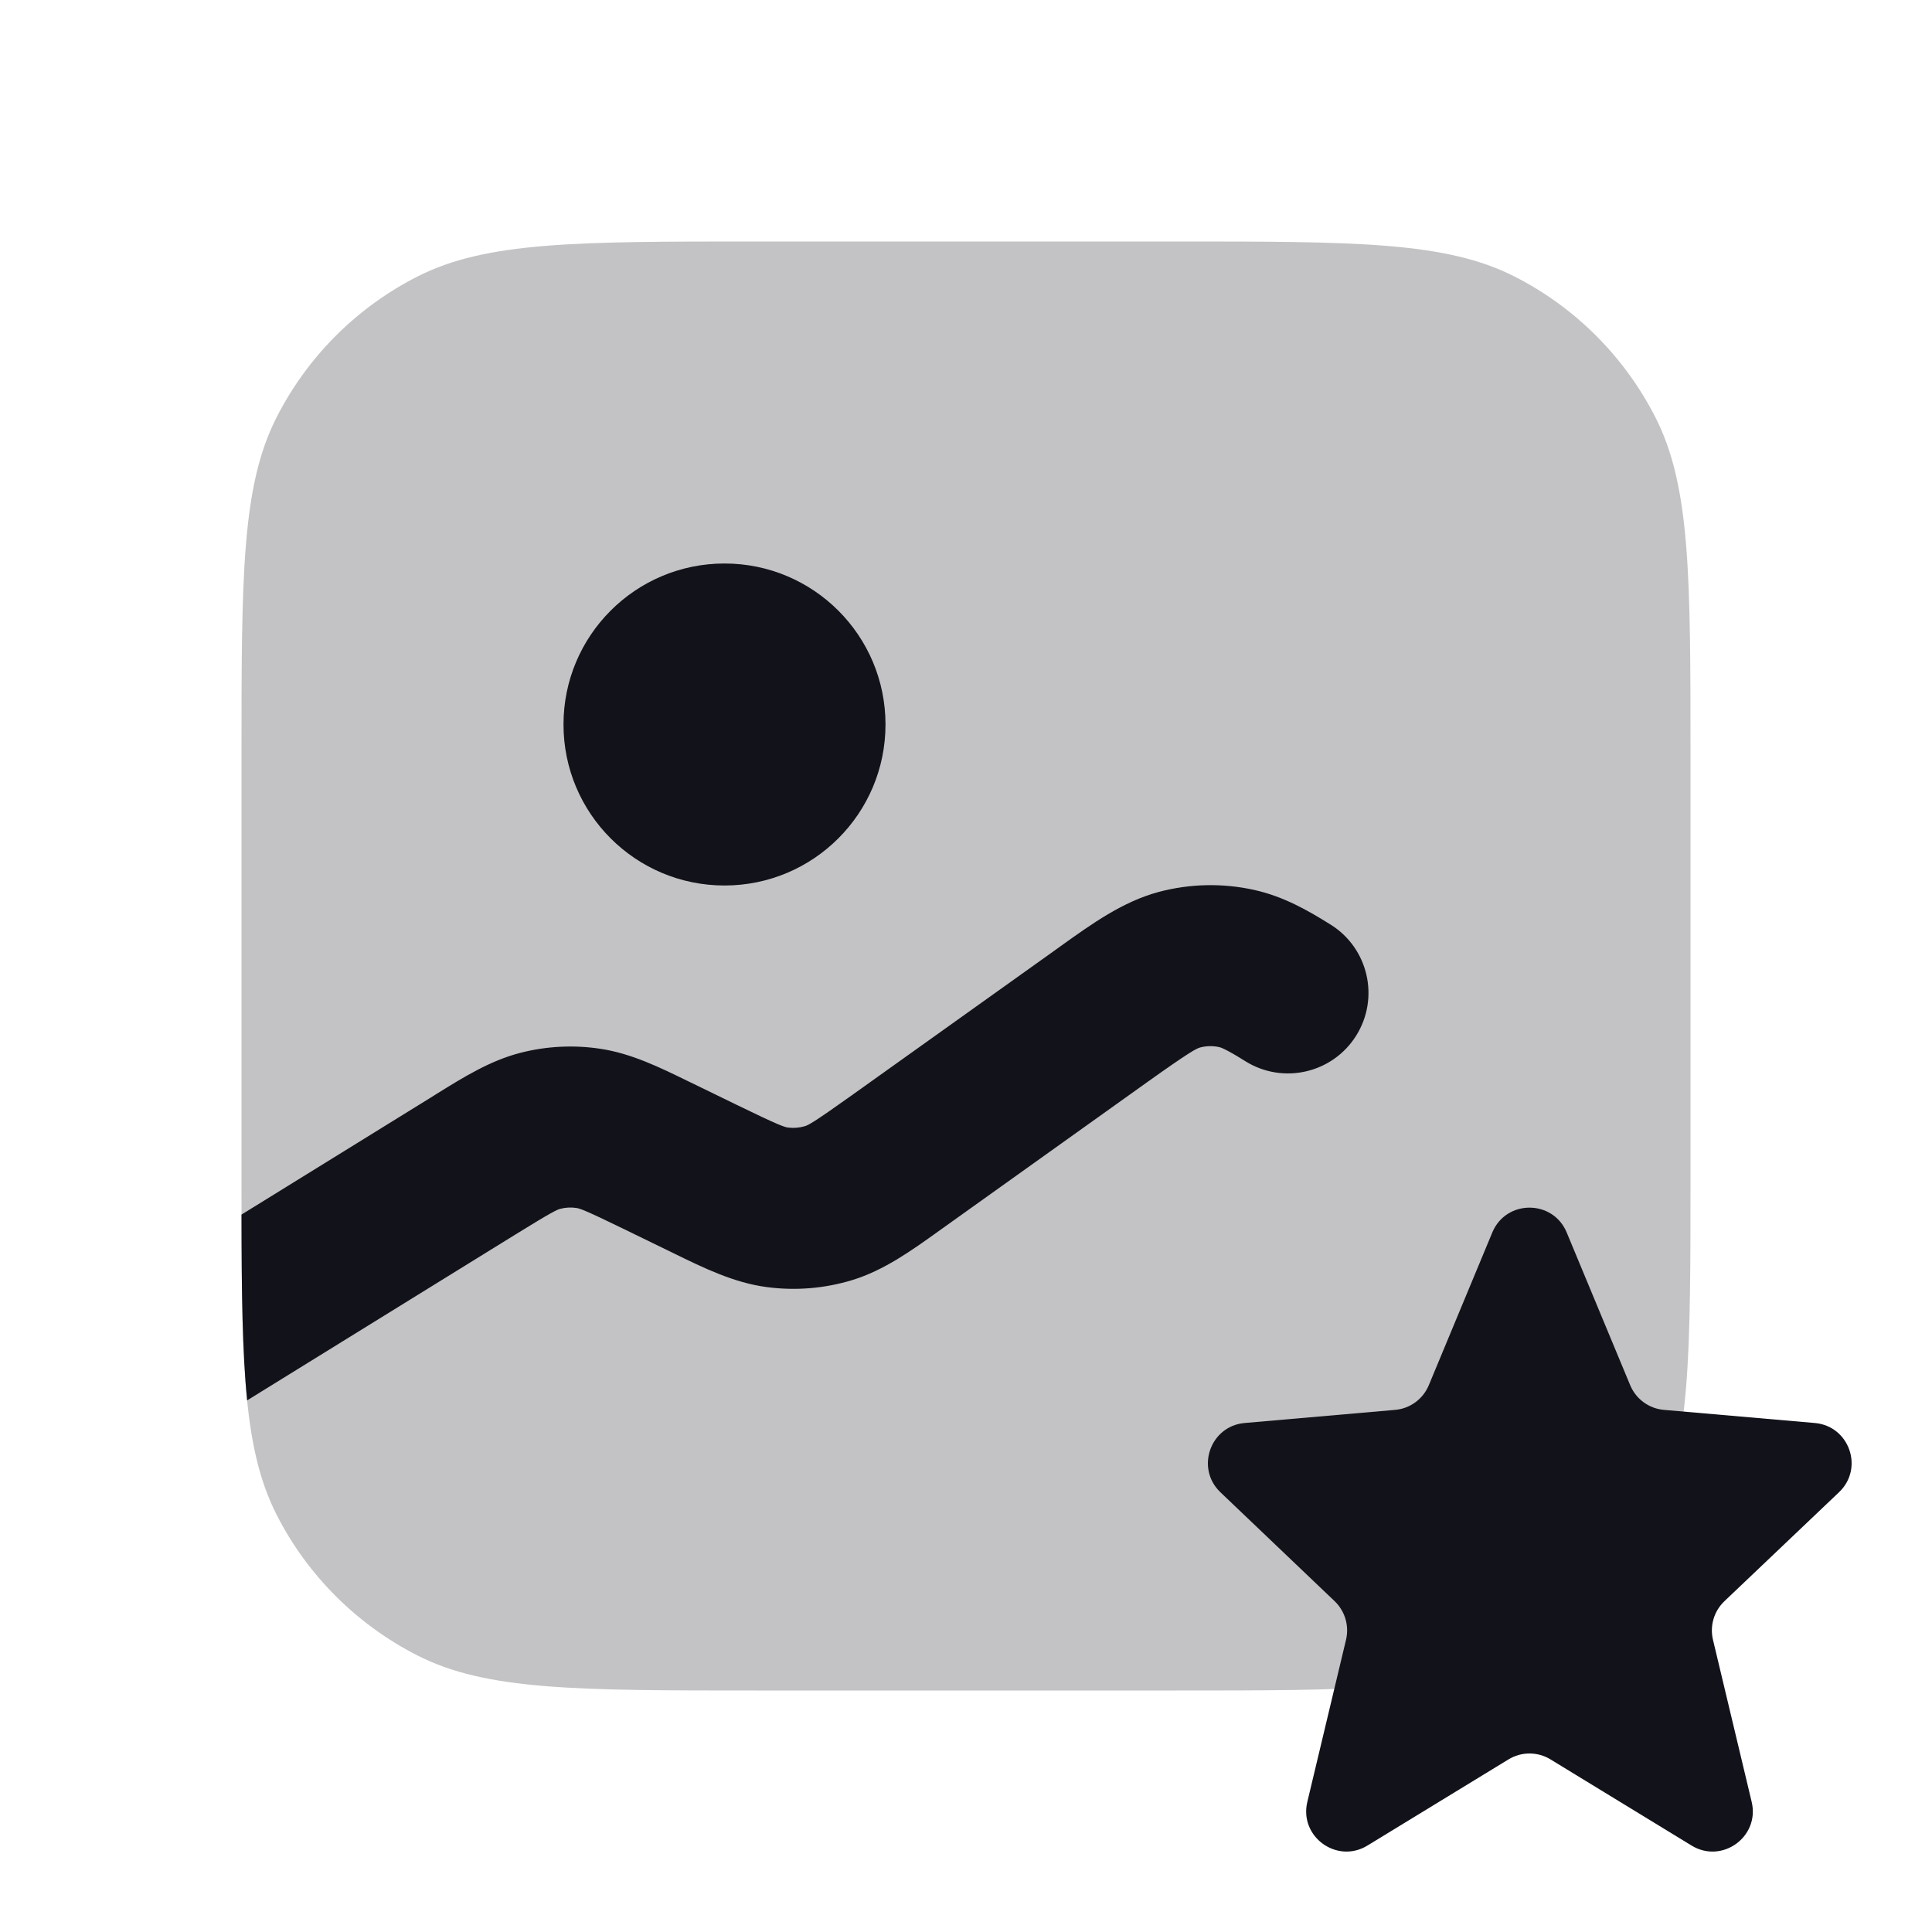
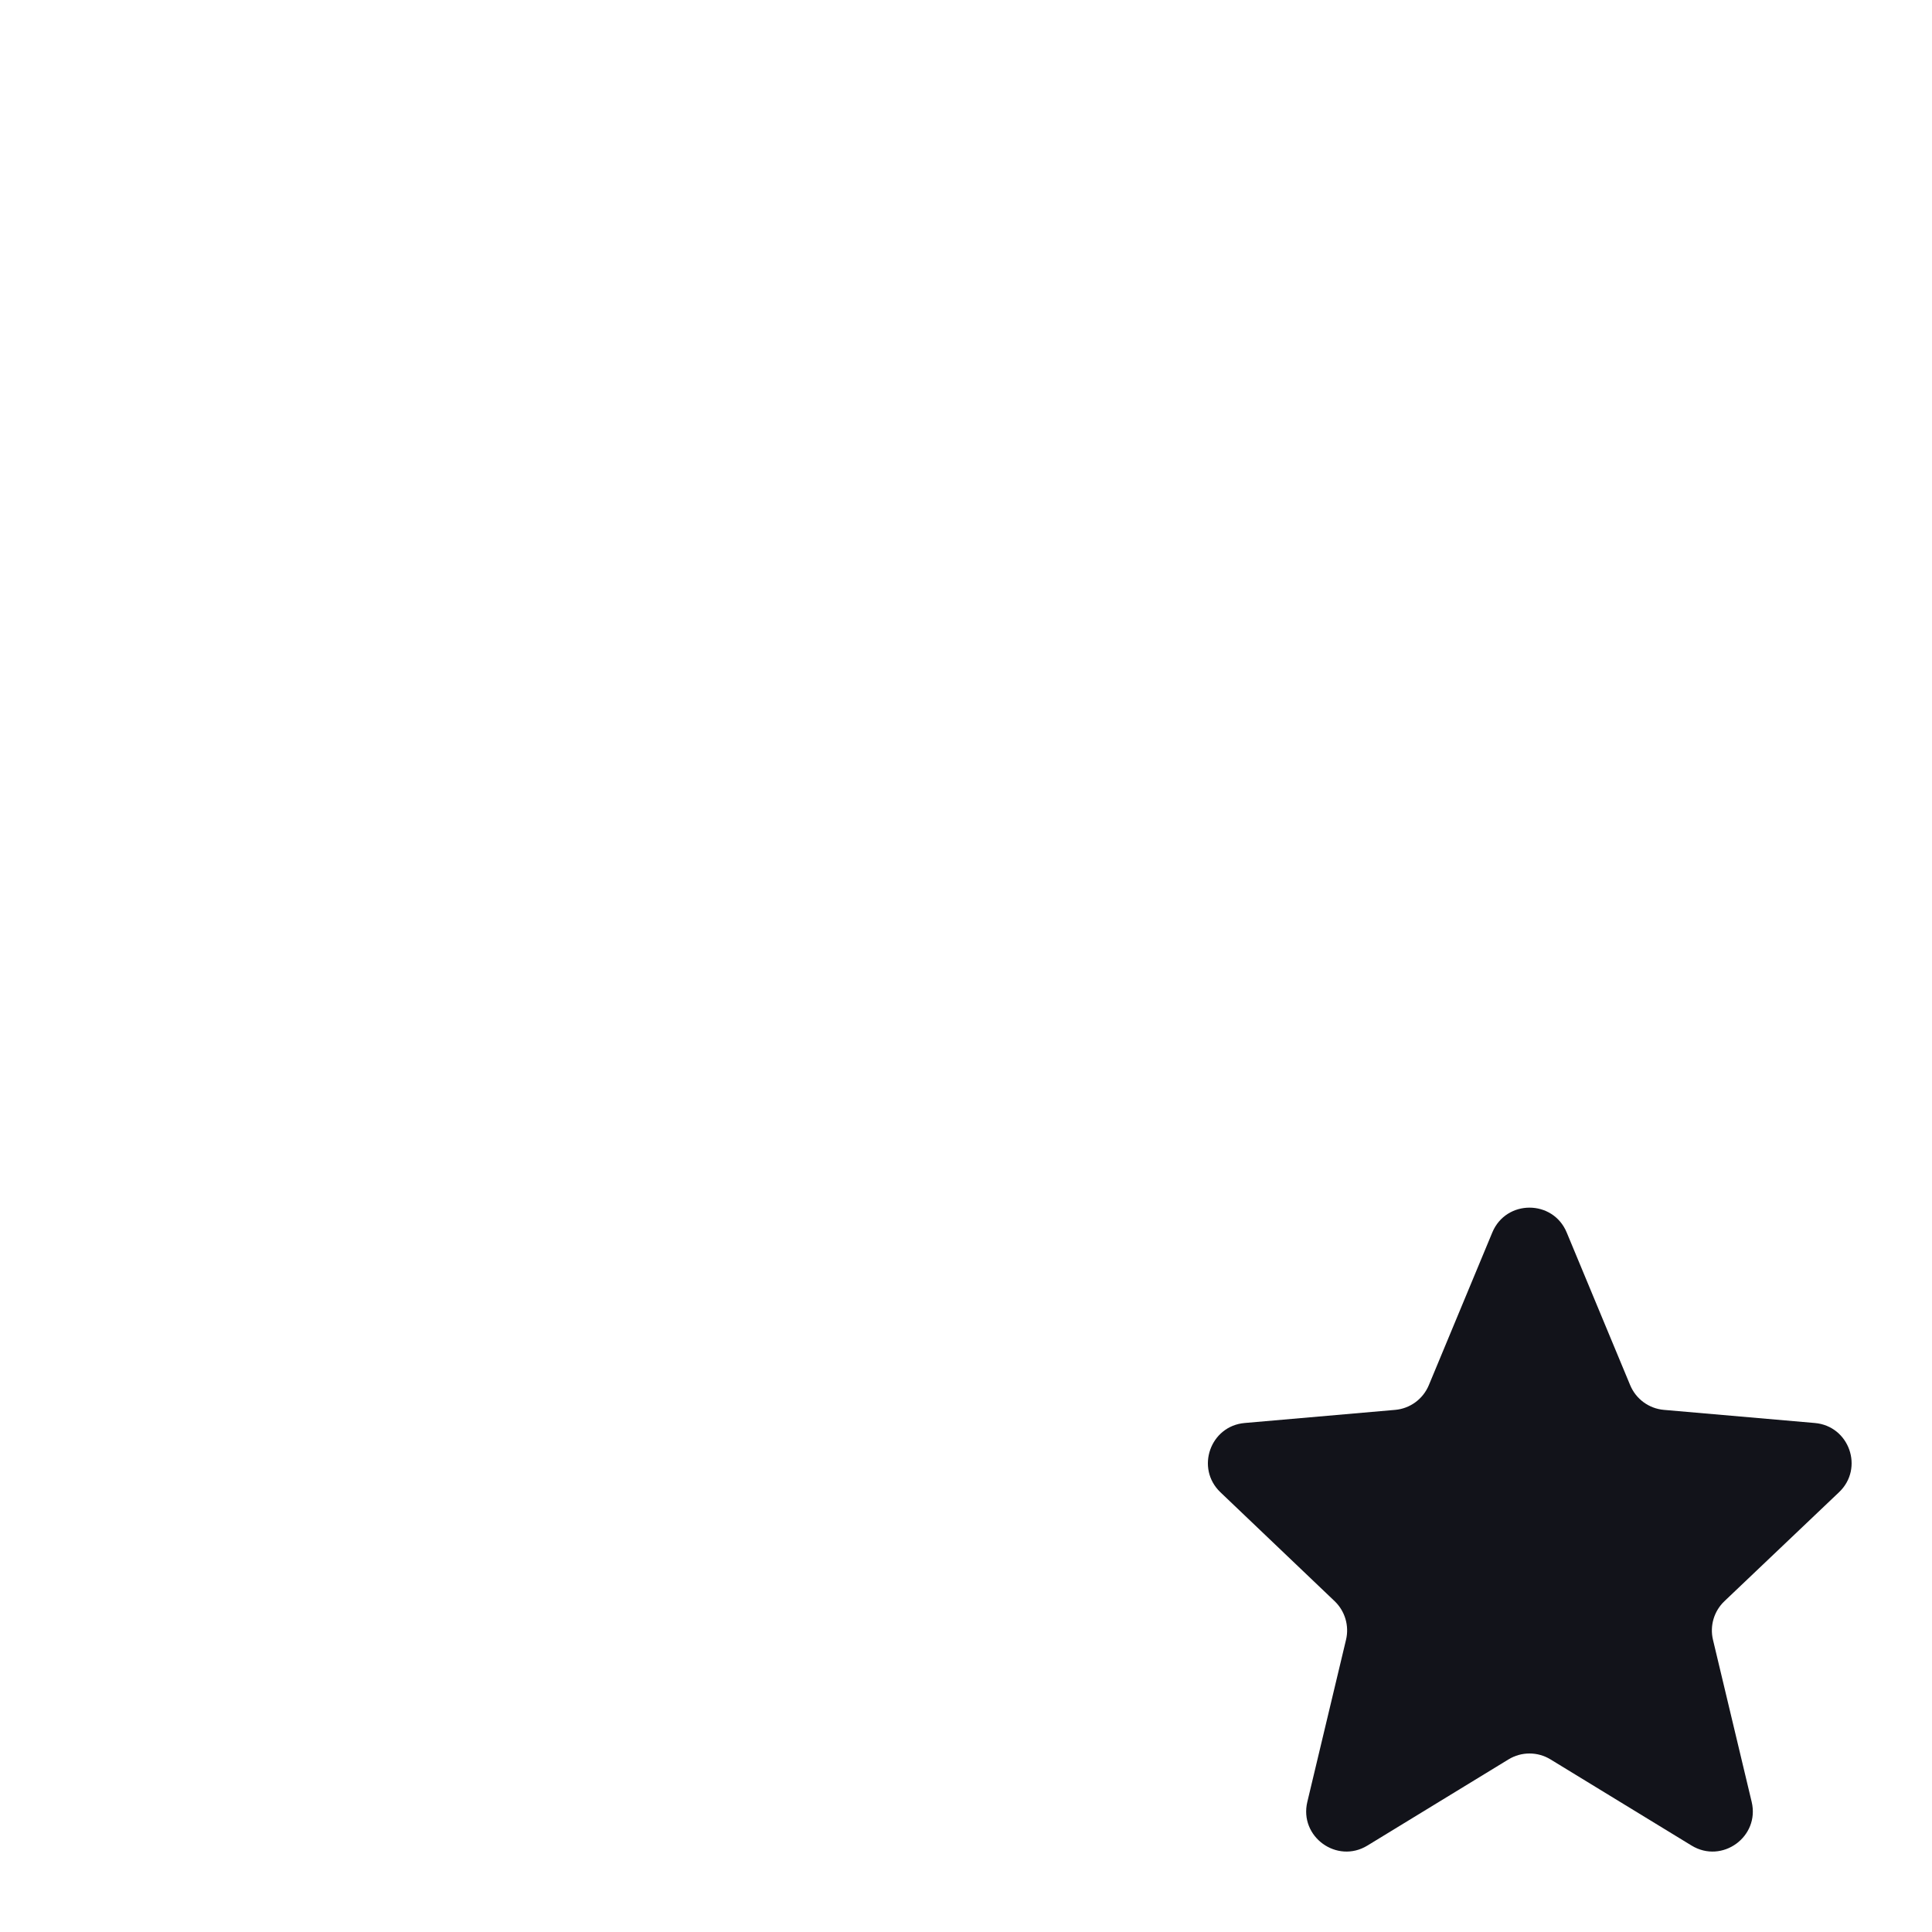
<svg xmlns="http://www.w3.org/2000/svg" width="24" height="24" viewBox="0 0 24 24" fill="none">
-   <path opacity="0.25" d="M3 9.4C3 7.16 3 6.04 3.436 5.184C3.819 4.431 4.431 3.819 5.184 3.436C6.04 3 7.16 3 9.4 3H14.6C16.84 3 17.96 3 18.816 3.436C19.569 3.819 20.18 4.431 20.564 5.184C21 6.04 21 7.16 21 9.4V14.6C21 16.84 21 17.96 20.564 18.816C20.18 19.569 19.569 20.18 18.816 20.564C17.96 21 16.84 21 14.6 21H9.4C7.16 21 6.04 21 5.184 20.564C4.431 20.18 3.819 19.569 3.436 18.816C3 17.96 3 16.84 3 14.6V9.4Z" fill="#12131A" />
  <path d="M18.538 15.31C18.709 14.899 19.291 14.899 19.462 15.31L20.251 17.208C20.323 17.38 20.484 17.498 20.67 17.514L22.544 17.677C22.973 17.714 23.158 18.24 22.845 18.537L21.421 19.891C21.292 20.014 21.238 20.196 21.279 20.369L21.76 22.384C21.863 22.816 21.393 23.158 21.013 22.926L19.261 21.856C19.101 21.758 18.899 21.758 18.739 21.856L16.987 22.926C16.608 23.158 16.137 22.816 16.24 22.384L16.721 20.369C16.762 20.196 16.708 20.014 16.58 19.891L15.16 18.537C14.849 18.239 15.034 17.714 15.462 17.677L17.331 17.514C17.516 17.498 17.677 17.38 17.749 17.208L18.538 15.31Z" fill="#12131A" />
-   <path d="M9 11C10.105 11 11 10.105 11 9C11 7.895 10.105 7 9 7C7.895 7 7 7.895 7 9C7 10.105 7.895 11 9 11Z" fill="#12131A" />
-   <path d="M3 15.088C3.001 16.059 3.01 16.799 3.07 17.396L6.402 15.336C6.867 15.048 6.923 15.026 6.962 15.016C7.027 14.999 7.095 14.996 7.161 15.006C7.201 15.012 7.259 15.028 7.751 15.268L8.279 15.525L8.369 15.569C8.743 15.752 9.119 15.936 9.528 15.989C9.883 16.036 10.245 16.006 10.589 15.901C10.982 15.78 11.322 15.536 11.661 15.293L11.742 15.235L14.248 13.445C14.795 13.055 14.864 13.025 14.909 13.012C14.987 12.992 15.068 12.99 15.147 13.008C15.157 13.01 15.214 13.022 15.469 13.182C15.937 13.475 16.554 13.333 16.847 12.865C17.14 12.397 16.999 11.78 16.531 11.487C16.253 11.313 15.949 11.137 15.58 11.055C15.188 10.968 14.781 10.977 14.394 11.08C13.949 11.199 13.563 11.476 13.179 11.751L13.086 11.818L10.58 13.607C10.101 13.949 10.042 13.976 10.001 13.989C9.932 14.01 9.86 14.016 9.789 14.007C9.747 14.001 9.683 13.984 9.154 13.726L8.626 13.469L8.543 13.429C8.194 13.258 7.843 13.087 7.462 13.029C7.129 12.978 6.789 12.995 6.463 13.079C6.09 13.175 5.758 13.381 5.428 13.586L5.35 13.635L3 15.088Z" fill="#12131A" />
</svg>